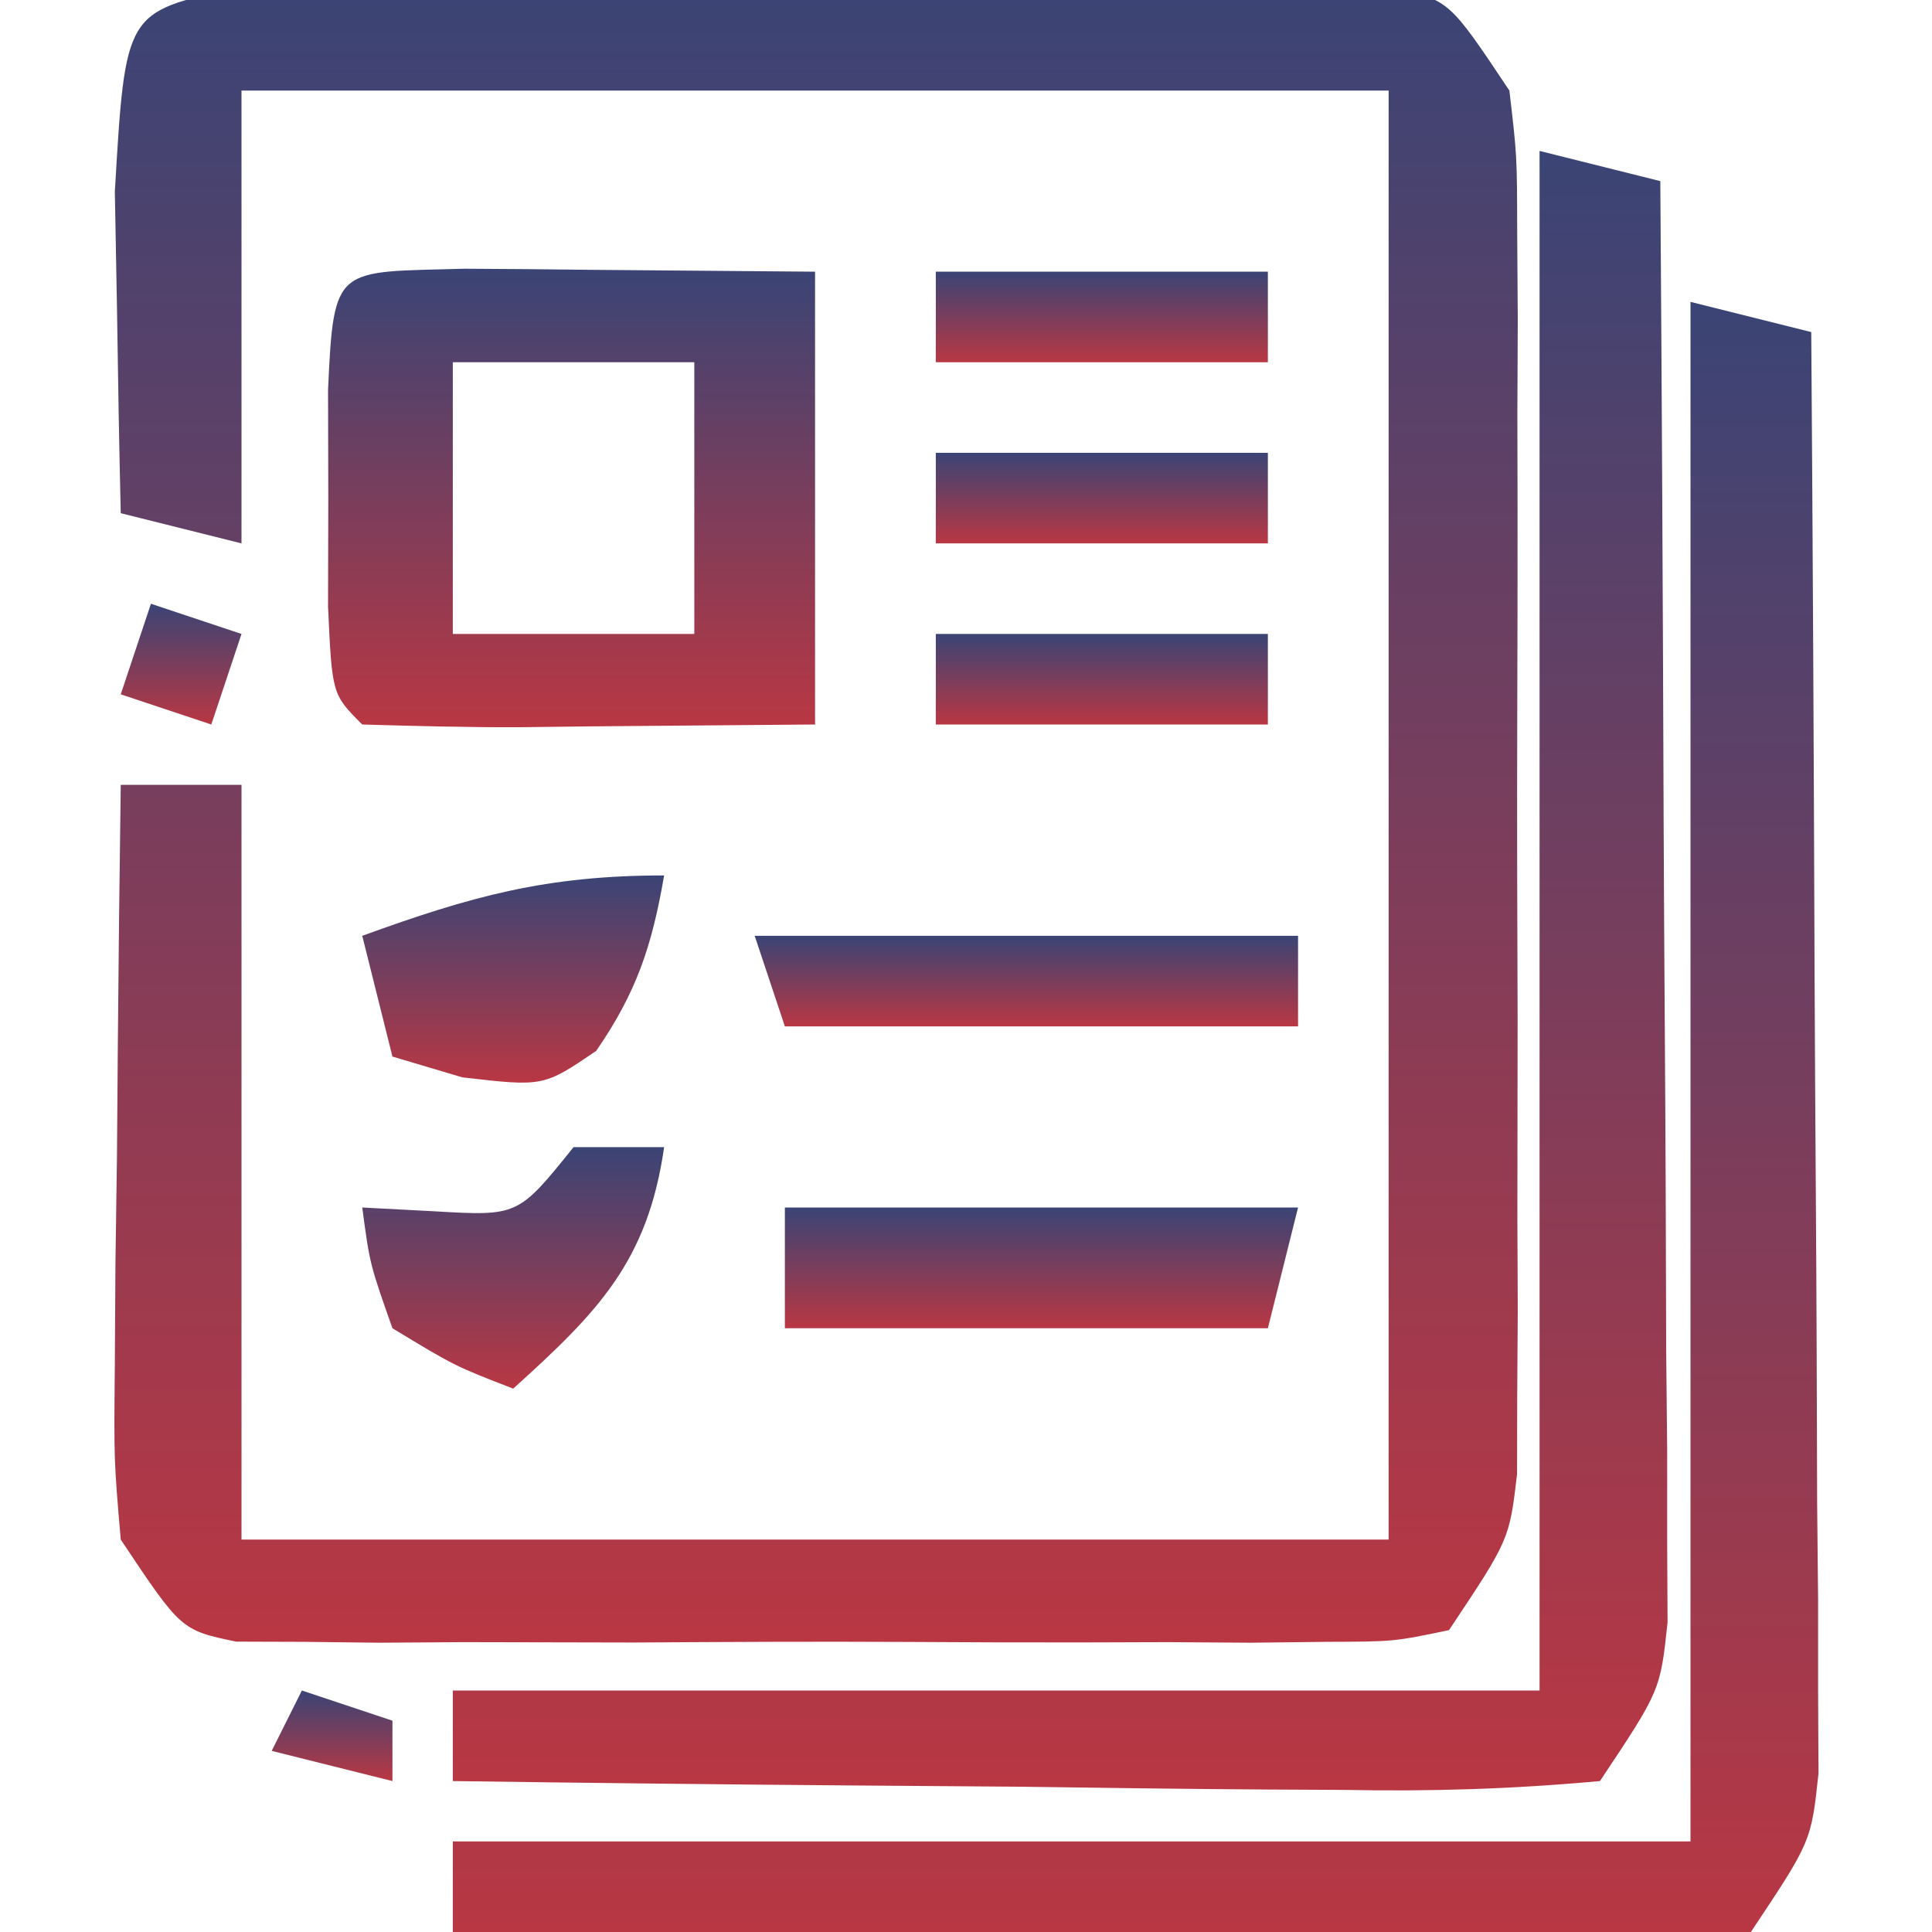
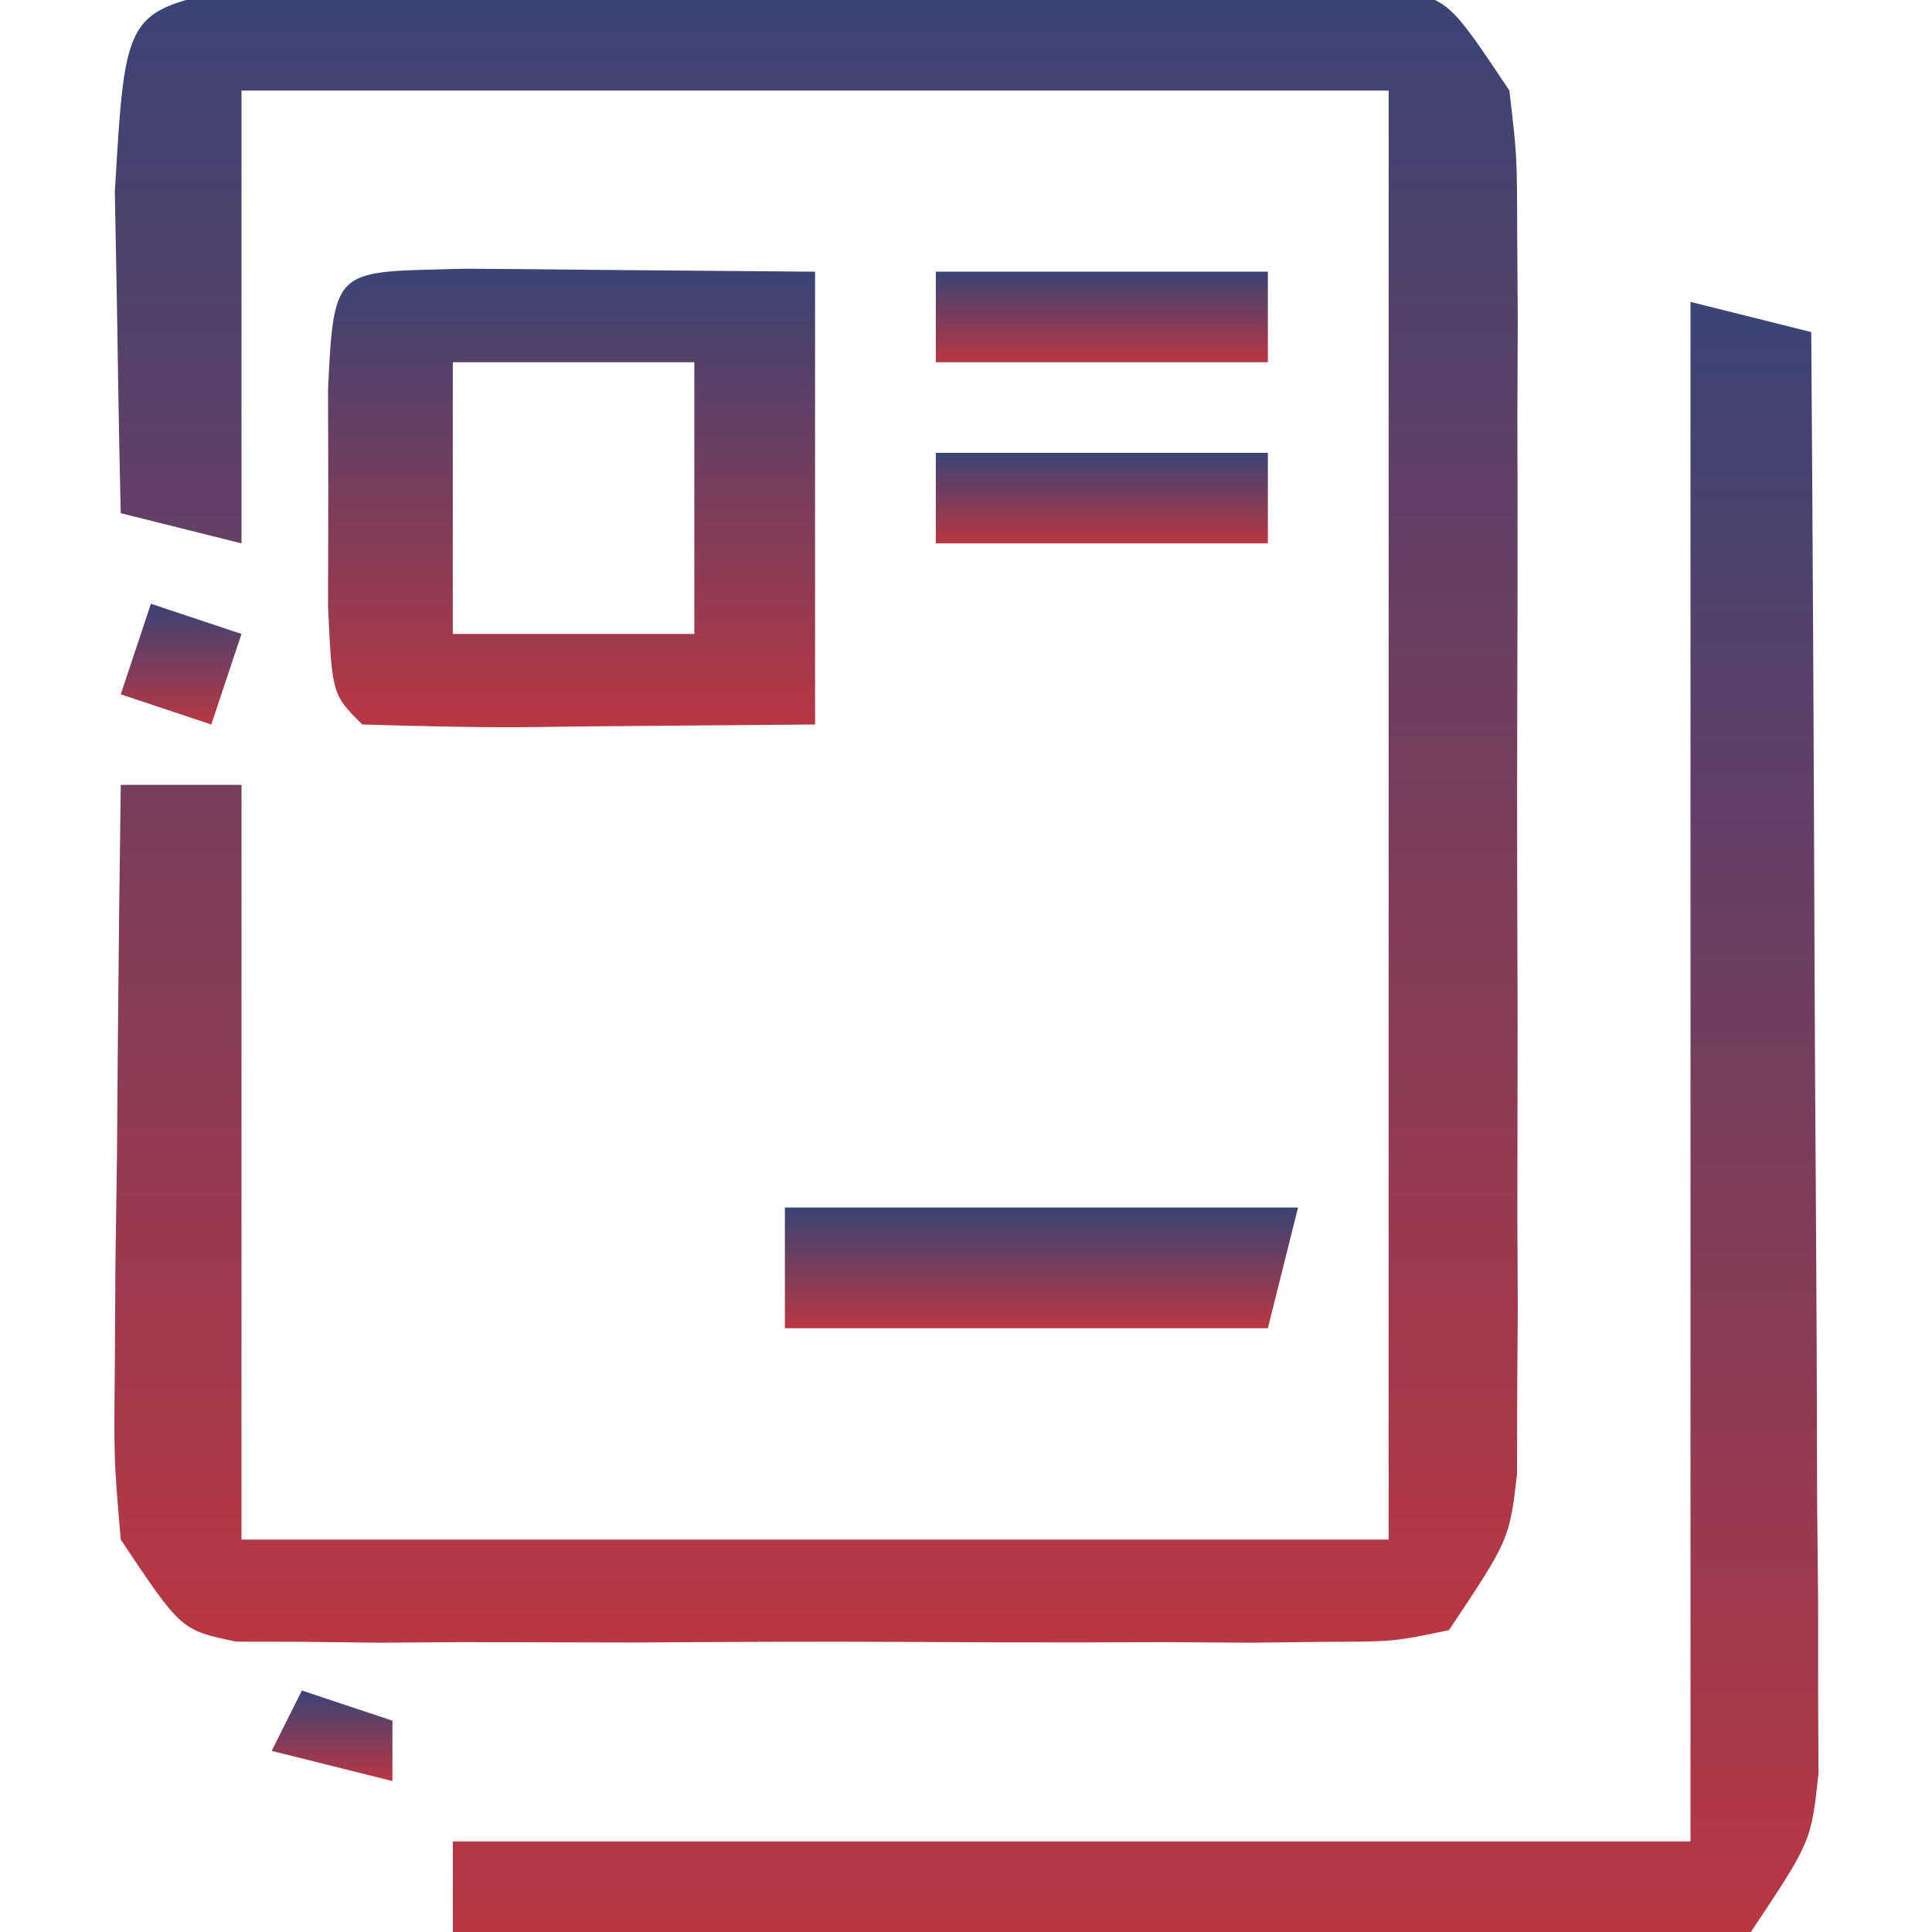
<svg xmlns="http://www.w3.org/2000/svg" width="64" height="64" viewBox="0 0 64 64" fill="none">
  <g clip-path="url(#clip0_255_38)">
    <path d="M7.821 -0.381C8.557 -0.383 9.293 -0.386 10.051 -0.388C10.885 -0.398 11.719 -0.407 12.579 -0.417C13.932 -0.408 13.932 -0.408 15.312 -0.399C16.699 -0.403 16.699 -0.403 18.114 -0.407C20.071 -0.409 22.028 -0.404 23.985 -0.391C26.988 -0.375 29.989 -0.391 32.992 -0.41C34.89 -0.408 36.789 -0.404 38.687 -0.399C39.589 -0.405 40.492 -0.411 41.421 -0.417C42.255 -0.408 43.09 -0.398 43.949 -0.388C45.053 -0.385 45.053 -0.385 46.178 -0.381C48 -0 48 -0 50 3C50.254 5.163 50.254 5.163 50.259 7.699C50.265 8.65 50.271 9.601 50.278 10.581C50.274 11.606 50.27 12.631 50.265 13.687C50.268 15.268 50.268 15.268 50.271 16.881C50.273 19.111 50.269 21.34 50.261 23.569C50.25 26.986 50.26 30.403 50.273 33.82C50.272 35.984 50.269 38.148 50.265 40.312C50.27 41.337 50.273 42.362 50.278 43.419C50.271 44.37 50.265 45.321 50.259 46.301C50.257 47.138 50.255 47.975 50.254 48.837C50 51 50 51 48 54C46.178 54.381 46.178 54.381 43.949 54.388C43.115 54.398 42.281 54.407 41.421 54.417C40.519 54.411 39.617 54.404 38.687 54.398C37.763 54.401 36.838 54.404 35.885 54.407C33.928 54.409 31.971 54.404 30.014 54.391C27.012 54.375 24.01 54.391 21.008 54.41C19.109 54.408 17.211 54.404 15.312 54.398C13.959 54.407 13.959 54.407 12.579 54.417C11.744 54.407 10.91 54.398 10.051 54.388C8.947 54.385 8.947 54.385 7.821 54.381C6 54 6 54 4 51C3.773 48.364 3.773 48.364 3.804 45.238C3.811 44.12 3.817 43.002 3.824 41.849C3.841 40.682 3.858 39.515 3.875 38.312C3.884 37.133 3.893 35.955 3.902 34.74C3.926 31.826 3.959 28.913 4 26C5.32 26 6.64 26 8 26C8 34.25 8 42.5 8 51C20.54 51 33.08 51 46 51C46 35.16 46 19.32 46 3C33.46 3 20.92 3 8 3C8 7.95 8 12.9 8 18C6.68 17.67 5.36 17.34 4 17C3.946 14.729 3.907 12.458 3.875 10.187C3.852 8.923 3.828 7.658 3.804 6.355C4.152 0.386 4.152 0.386 7.821 -0.381Z" fill="url(#paint0_linear_255_38)" />
    <path d="M56 10C57.32 10.33 58.64 10.66 60 11C60.051 18.066 60.086 25.132 60.11 32.197C60.12 34.602 60.134 37.007 60.151 39.411C60.175 42.864 60.187 46.317 60.195 49.77C60.206 50.848 60.216 51.926 60.227 53.037C60.227 54.538 60.227 54.538 60.227 56.07C60.231 56.951 60.236 57.833 60.24 58.741C60 61 60 61 58 64C56.127 64.361 56.127 64.361 53.826 64.341C52.535 64.34 52.535 64.34 51.217 64.34C50.287 64.324 49.357 64.309 48.398 64.293C47.447 64.289 46.495 64.284 45.515 64.28C42.468 64.263 39.422 64.226 36.375 64.188C34.312 64.172 32.25 64.159 30.188 64.147C25.125 64.113 20.062 64.062 15 64C15 63.01 15 62.02 15 61C28.53 61 42.06 61 56 61C56 44.17 56 27.34 56 10Z" fill="url(#paint1_linear_255_38)" />
-     <path d="M51 5C52.32 5.33 53.64 5.66 55 6C55.051 13.066 55.086 20.132 55.11 27.198C55.12 29.602 55.134 32.007 55.151 34.411C55.175 37.864 55.187 41.317 55.195 44.77C55.206 45.848 55.216 46.926 55.227 48.037C55.227 49.538 55.227 49.538 55.227 51.07C55.231 51.951 55.236 52.833 55.24 53.741C55 56 55 56 53 59C50.092 59.267 47.399 59.348 44.492 59.293C43.652 59.289 42.811 59.285 41.945 59.28C39.255 59.263 36.565 59.226 33.875 59.188C32.053 59.172 30.232 59.159 28.41 59.147C23.94 59.113 19.47 59.062 15 59C15 58.01 15 57.02 15 56C26.88 56 38.76 56 51 56C51 39.17 51 22.34 51 5Z" fill="url(#paint2_linear_255_38)" />
    <path d="M15.379 8.902C16.773 8.908 18.168 8.921 19.562 8.938C22.017 8.958 24.471 8.979 27 9C27 13.95 27 18.9 27 24C24.546 24.021 22.091 24.041 19.562 24.062C18.788 24.072 18.015 24.081 17.217 24.09C15.478 24.097 13.739 24.05 12 24C11 23 11 23 10.867 20.094C10.87 18.908 10.872 17.722 10.875 16.5C10.872 15.314 10.87 14.128 10.867 12.906C11.057 8.741 11.128 9.025 15.379 8.902ZM15 12C15 14.97 15 17.94 15 21C17.64 21 20.28 21 23 21C23 18.03 23 15.06 23 12C20.36 12 17.72 12 15 12Z" fill="url(#paint3_linear_255_38)" />
-     <path d="M26 40C31.61 40 37.22 40 43 40C42.67 41.32 42.34 42.64 42 44C36.72 44 31.44 44 26 44C26 42.68 26 41.36 26 40Z" fill="url(#paint4_linear_255_38)" />
-     <path d="M25 31C30.94 31 36.88 31 43 31C43 31.99 43 32.98 43 34C37.39 34 31.78 34 26 34C25.67 33.01 25.34 32.02 25 31Z" fill="url(#paint5_linear_255_38)" />
-     <path d="M22 29C21.6 31.32 21.094 32.863 19.75 34.812C18 36 18 36 15.312 35.688C14.549 35.461 13.786 35.234 13 35C12.67 33.68 12.34 32.36 12 31C15.62 29.684 18.096 29 22 29Z" fill="url(#paint6_linear_255_38)" />
-     <path d="M19 38C19.99 38 20.98 38 22 38C21.458 41.796 19.799 43.472 17 46C15.062 45.25 15.062 45.25 13 44C12.25 41.875 12.25 41.875 12 40C12.784 40.041 13.568 40.083 14.375 40.125C17.161 40.287 17.161 40.287 19 38Z" fill="url(#paint7_linear_255_38)" />
-     <path d="M31 21C34.63 21 38.26 21 42 21C42 21.99 42 22.98 42 24C38.37 24 34.74 24 31 24C31 23.01 31 22.02 31 21Z" fill="url(#paint8_linear_255_38)" />
+     <path d="M26 40C31.61 40 37.22 40 43 40C42.67 41.32 42.34 42.64 42 44C36.72 44 31.44 44 26 44Z" fill="url(#paint4_linear_255_38)" />
    <path d="M31 15C34.63 15 38.26 15 42 15C42 15.99 42 16.98 42 18C38.37 18 34.74 18 31 18C31 17.01 31 16.02 31 15Z" fill="url(#paint9_linear_255_38)" />
    <path d="M31 9C34.63 9 38.26 9 42 9C42 9.99 42 10.98 42 12C38.37 12 34.74 12 31 12C31 11.01 31 10.02 31 9Z" fill="url(#paint10_linear_255_38)" />
    <path d="M5 20C5.99 20.33 6.98 20.66 8 21C7.67 21.99 7.34 22.98 7 24C6.01 23.67 5.02 23.34 4 23C4.33 22.01 4.66 21.02 5 20Z" fill="url(#paint11_linear_255_38)" />
    <path d="M10 56C10.99 56.33 11.98 56.66 13 57C13 57.66 13 58.32 13 59C11.68 58.67 10.36 58.34 9 58C9.33 57.34 9.66 56.68 10 56Z" fill="url(#paint12_linear_255_38)" />
  </g>
  <defs>
    <linearGradient id="paint0_linear_255_38" x1="27.034" y1="-0.417" x2="27.034" y2="54.417" gradientUnits="userSpaceOnUse">
      <stop stop-color="#3A4475" />
      <stop offset="1" stop-color="#B93743" />
    </linearGradient>
    <linearGradient id="paint1_linear_255_38" x1="37.62" y1="10" x2="37.62" y2="64.348" gradientUnits="userSpaceOnUse">
      <stop stop-color="#3A4475" />
      <stop offset="1" stop-color="#B93743" />
    </linearGradient>
    <linearGradient id="paint2_linear_255_38" x1="35.12" y1="5" x2="35.12" y2="59.309" gradientUnits="userSpaceOnUse">
      <stop stop-color="#3A4475" />
      <stop offset="1" stop-color="#B93743" />
    </linearGradient>
    <linearGradient id="paint3_linear_255_38" x1="18.934" y1="8.902" x2="18.934" y2="24.091" gradientUnits="userSpaceOnUse">
      <stop stop-color="#3A4475" />
      <stop offset="1" stop-color="#B93743" />
    </linearGradient>
    <linearGradient id="paint4_linear_255_38" x1="34.5" y1="40" x2="34.5" y2="44" gradientUnits="userSpaceOnUse">
      <stop stop-color="#3A4475" />
      <stop offset="1" stop-color="#B93743" />
    </linearGradient>
    <linearGradient id="paint5_linear_255_38" x1="34" y1="31" x2="34" y2="34" gradientUnits="userSpaceOnUse">
      <stop stop-color="#3A4475" />
      <stop offset="1" stop-color="#B93743" />
    </linearGradient>
    <linearGradient id="paint6_linear_255_38" x1="17" y1="29" x2="17" y2="35.864" gradientUnits="userSpaceOnUse">
      <stop stop-color="#3A4475" />
      <stop offset="1" stop-color="#B93743" />
    </linearGradient>
    <linearGradient id="paint7_linear_255_38" x1="17" y1="38" x2="17" y2="46" gradientUnits="userSpaceOnUse">
      <stop stop-color="#3A4475" />
      <stop offset="1" stop-color="#B93743" />
    </linearGradient>
    <linearGradient id="paint8_linear_255_38" x1="36.5" y1="21" x2="36.5" y2="24" gradientUnits="userSpaceOnUse">
      <stop stop-color="#3A4475" />
      <stop offset="1" stop-color="#B93743" />
    </linearGradient>
    <linearGradient id="paint9_linear_255_38" x1="36.5" y1="15" x2="36.5" y2="18" gradientUnits="userSpaceOnUse">
      <stop stop-color="#3A4475" />
      <stop offset="1" stop-color="#B93743" />
    </linearGradient>
    <linearGradient id="paint10_linear_255_38" x1="36.5" y1="9" x2="36.5" y2="12" gradientUnits="userSpaceOnUse">
      <stop stop-color="#3A4475" />
      <stop offset="1" stop-color="#B93743" />
    </linearGradient>
    <linearGradient id="paint11_linear_255_38" x1="6" y1="20" x2="6" y2="24" gradientUnits="userSpaceOnUse">
      <stop stop-color="#3A4475" />
      <stop offset="1" stop-color="#B93743" />
    </linearGradient>
    <linearGradient id="paint12_linear_255_38" x1="11" y1="56" x2="11" y2="59" gradientUnits="userSpaceOnUse">
      <stop stop-color="#3A4475" />
      <stop offset="1" stop-color="#B93743" />
    </linearGradient>
    <clipPath id="clip0_255_38">
      <rect width="64" height="64" fill="white" />
    </clipPath>
  </defs>
</svg>